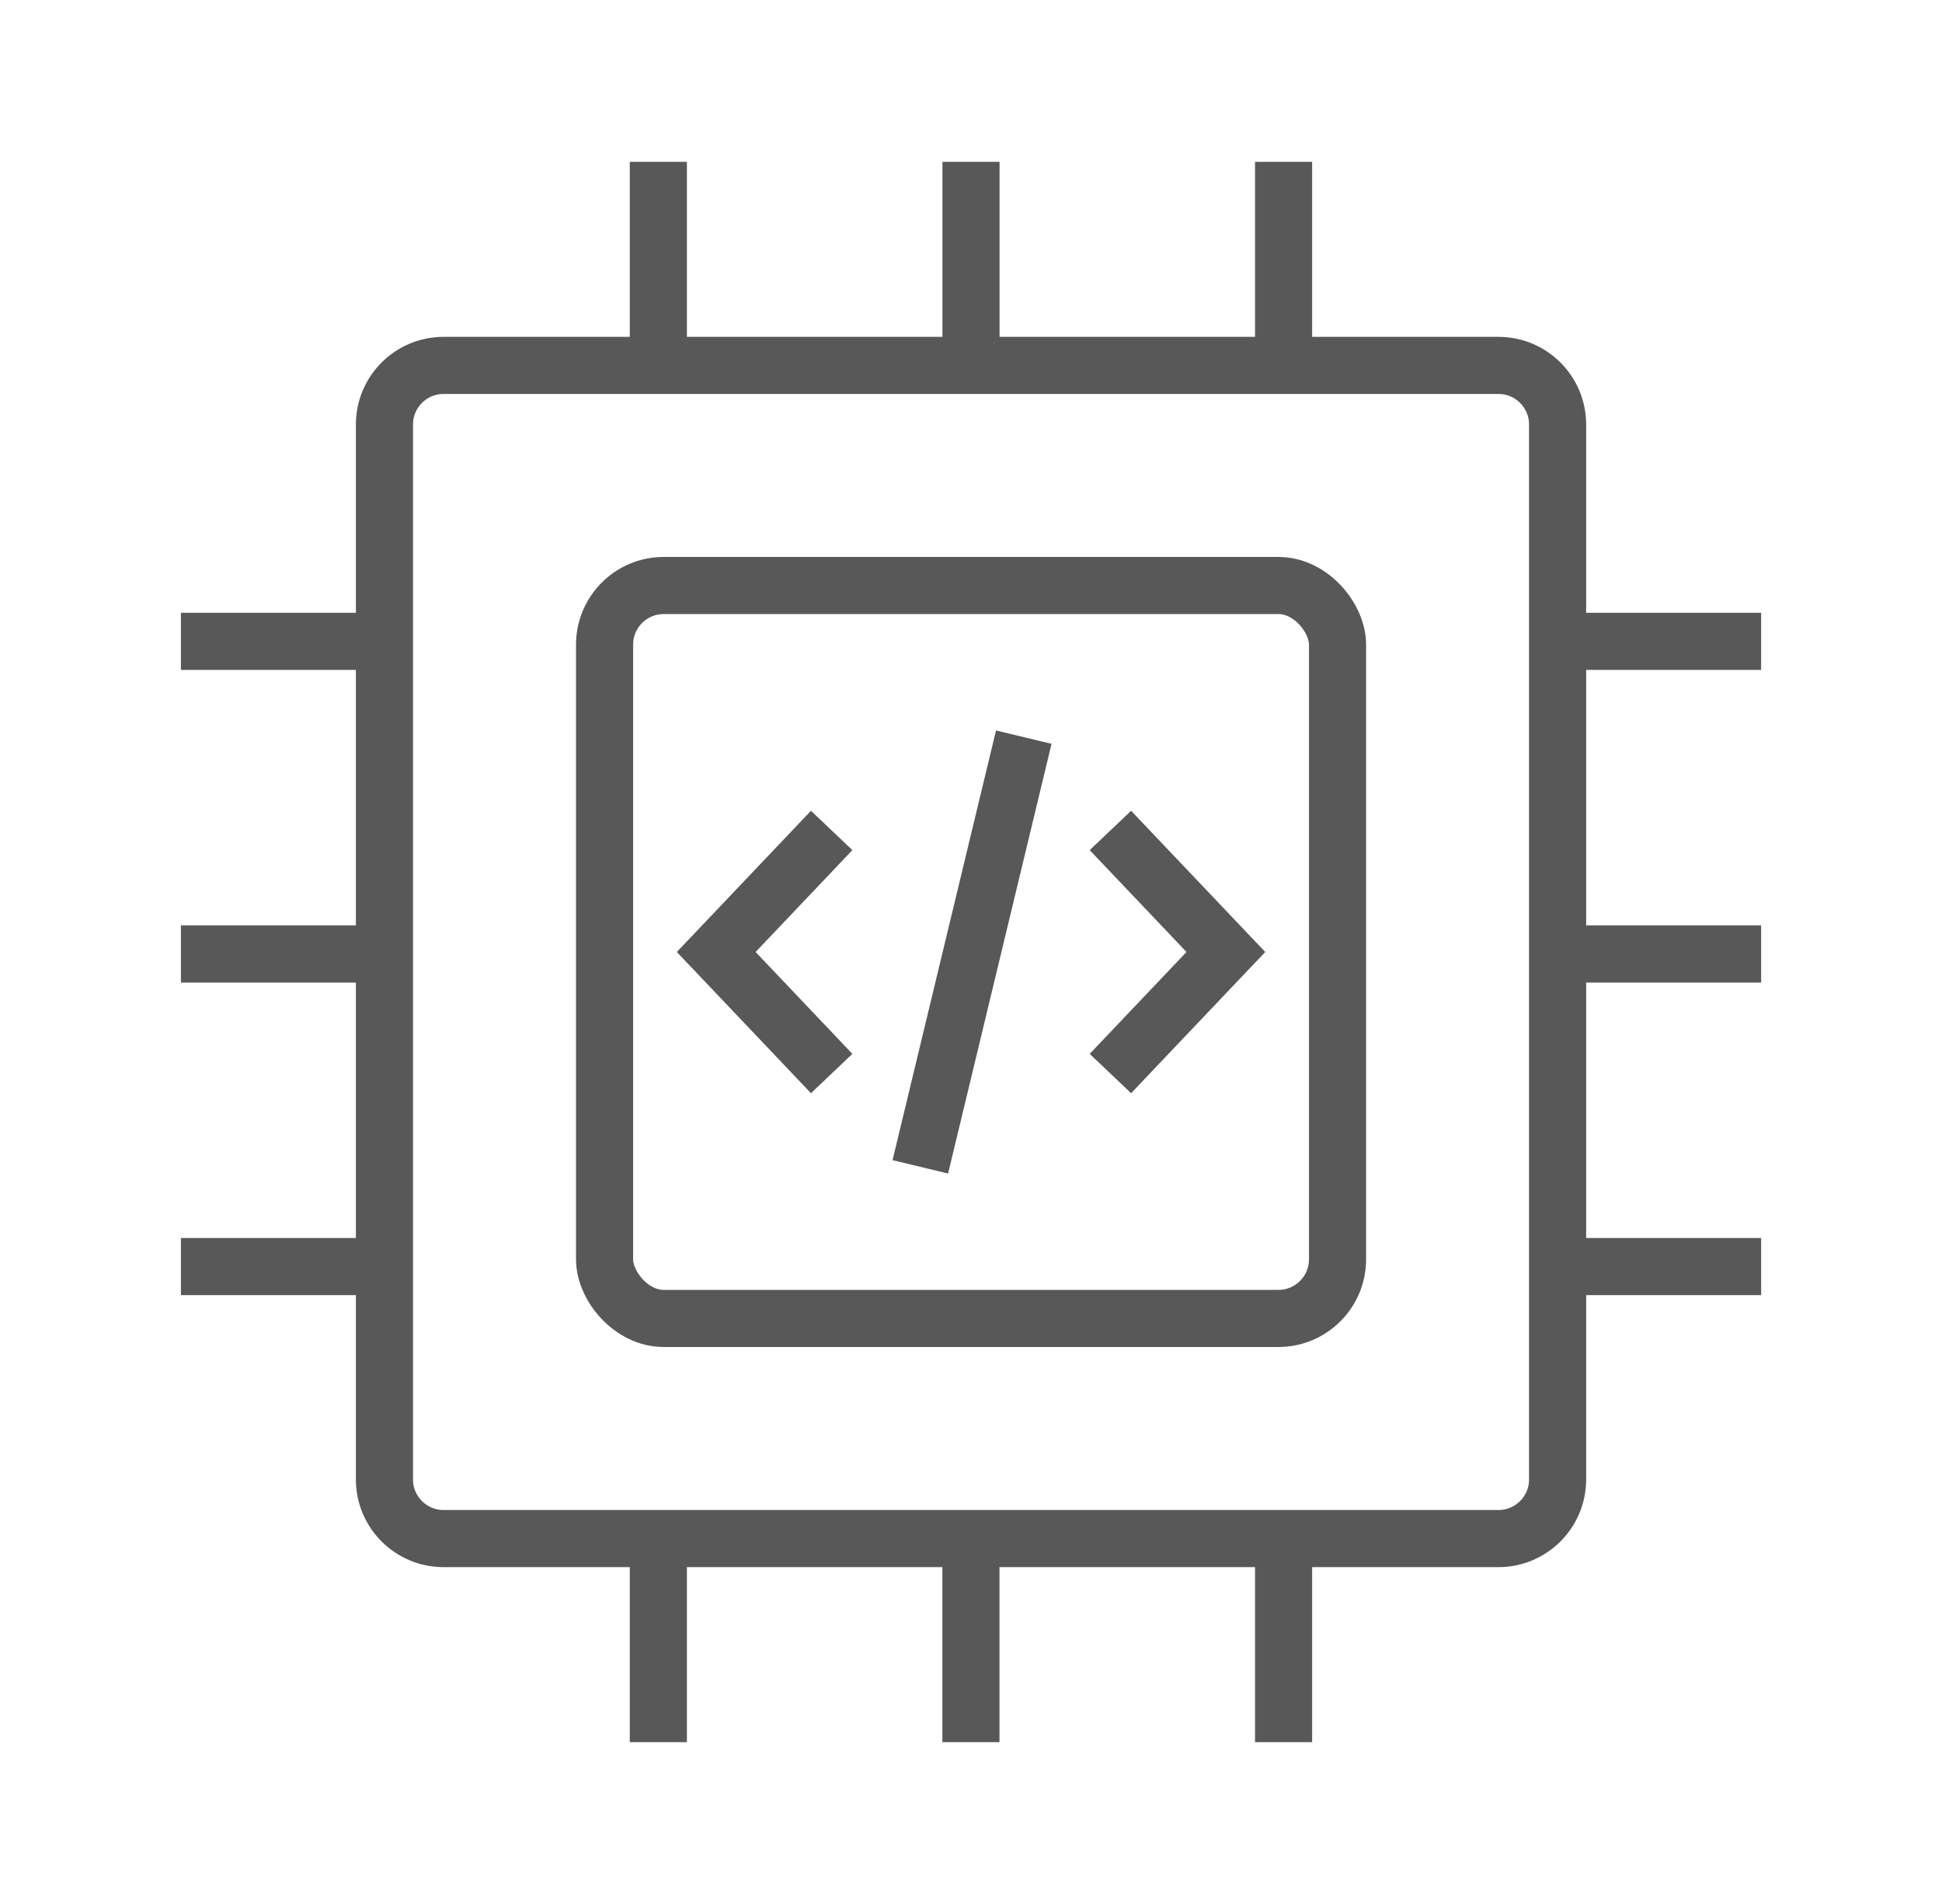
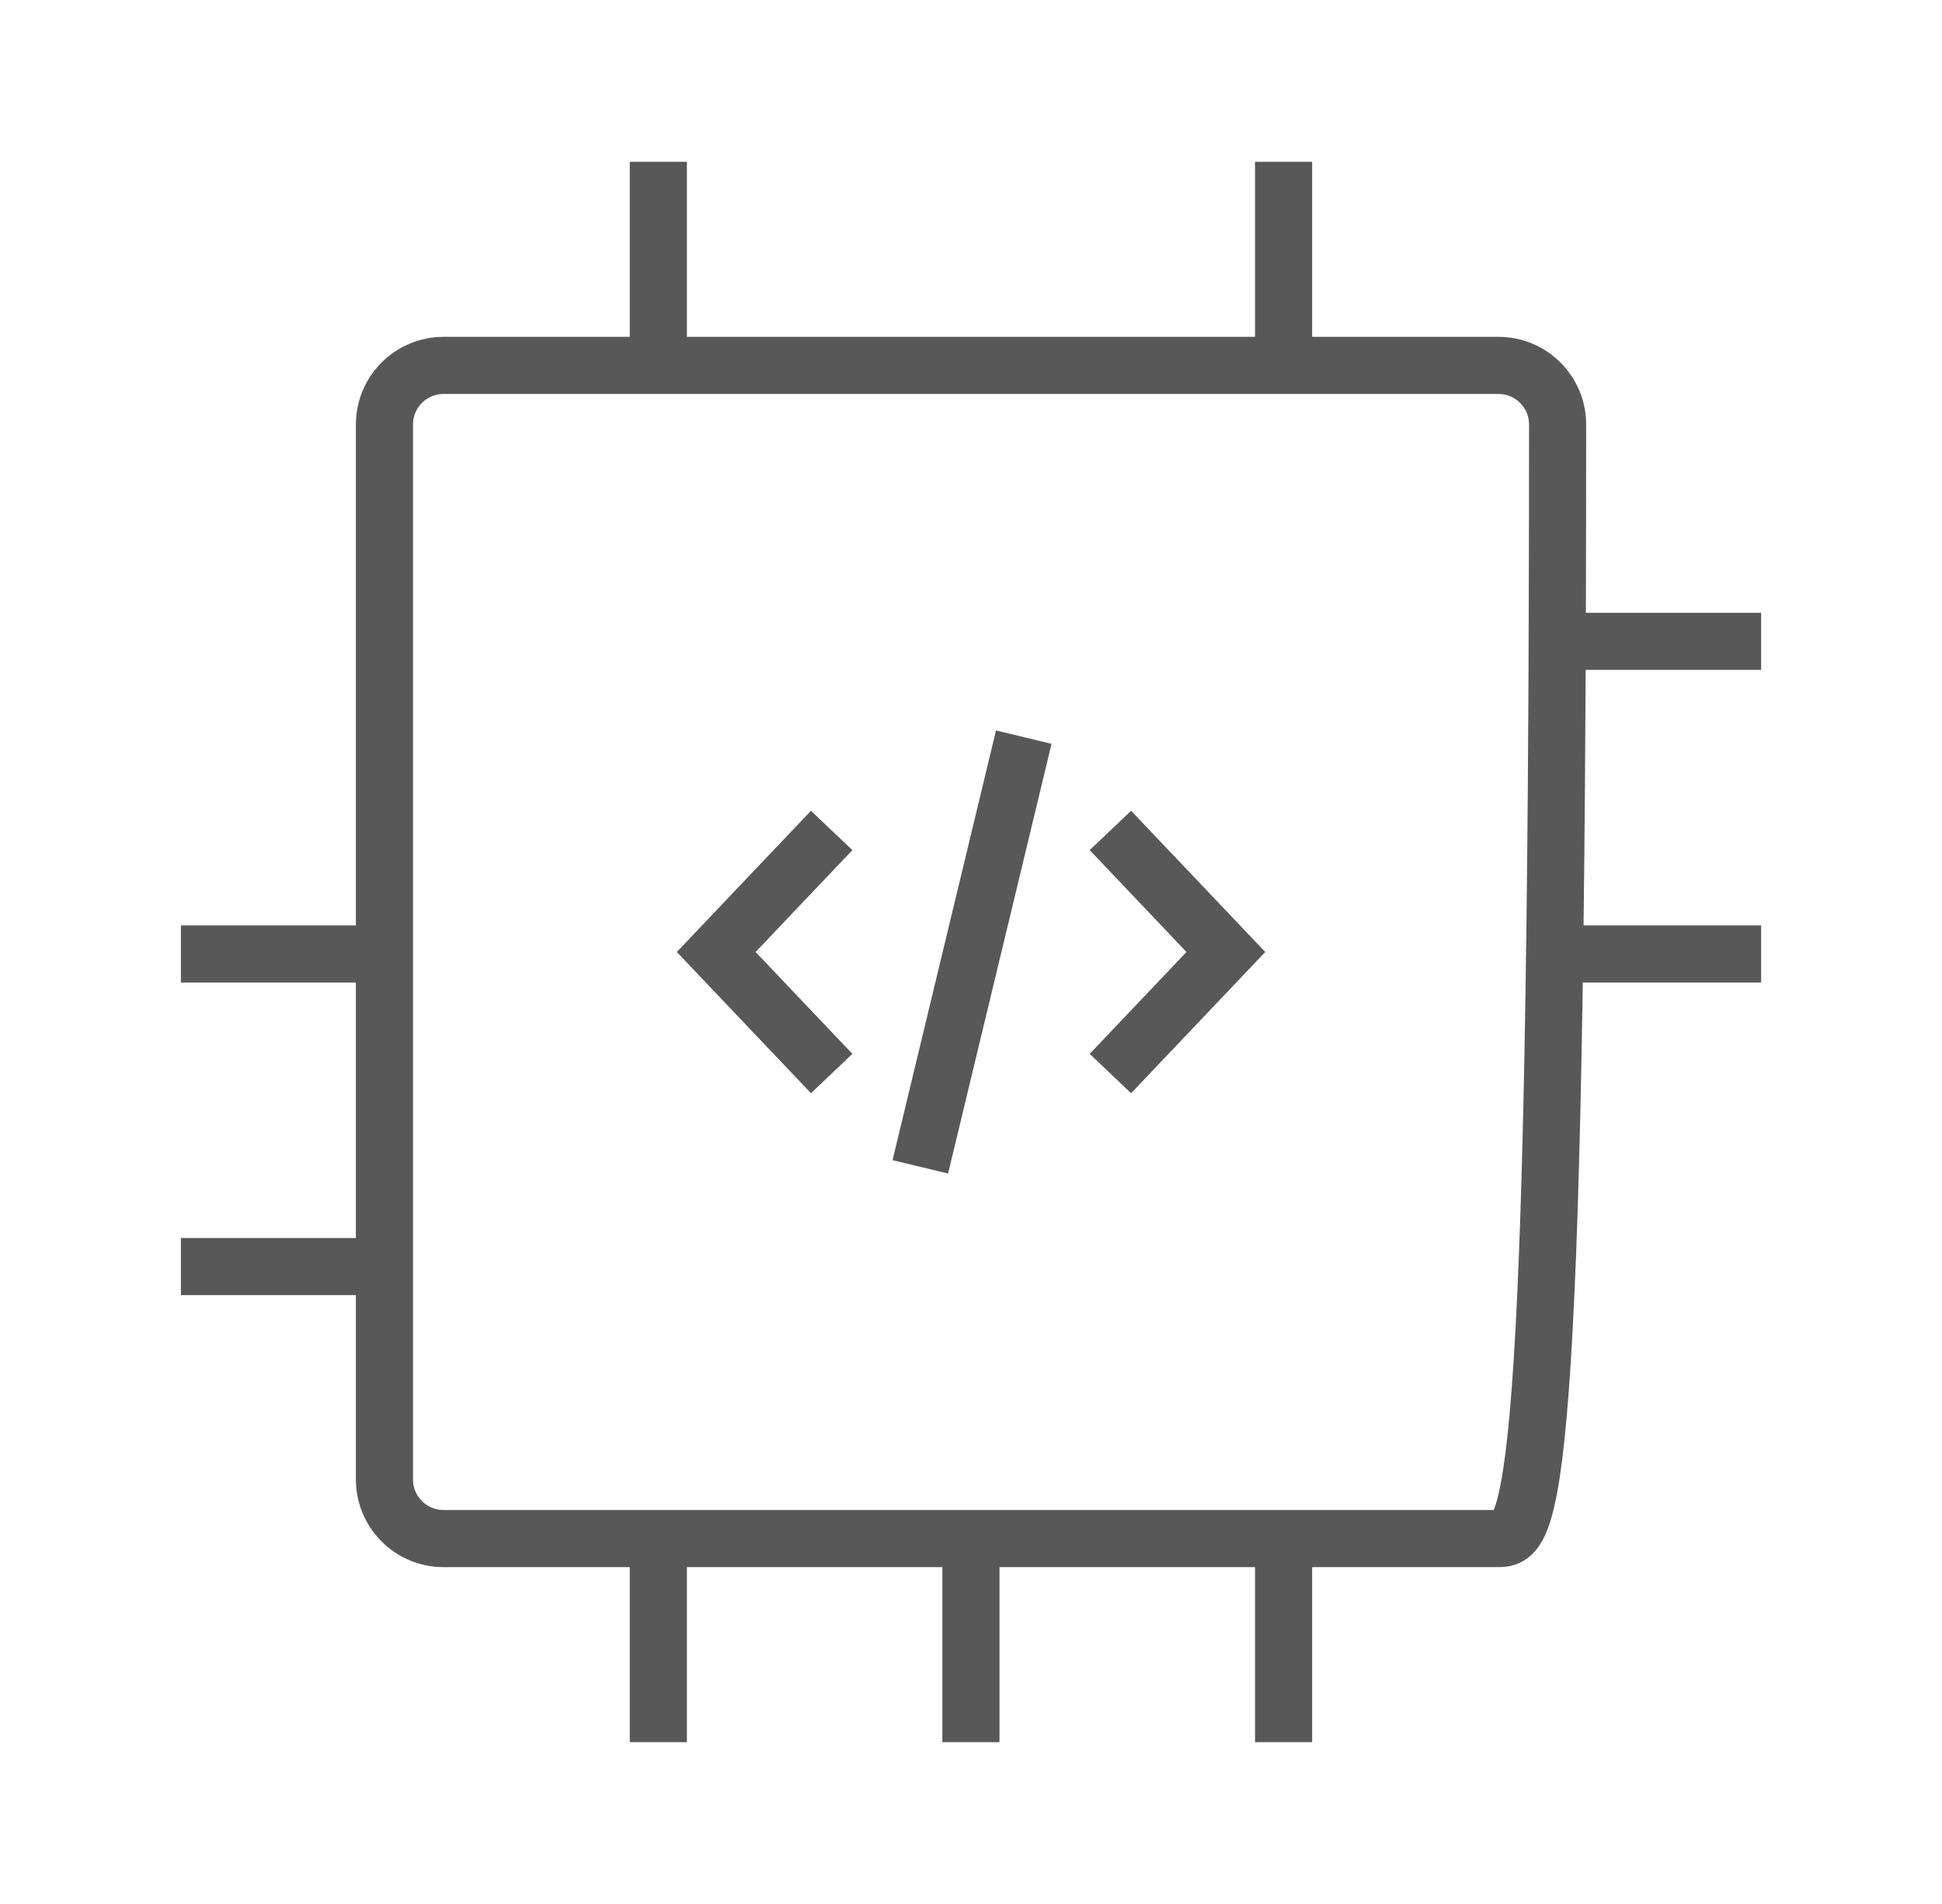
<svg xmlns="http://www.w3.org/2000/svg" width="51" height="50" viewBox="0 0 51 50" fill="none">
-   <path d="M10.096 11.149C10.096 10.291 10.791 9.596 11.649 9.596H39.352C40.21 9.596 40.905 10.291 40.905 11.149V38.851C40.905 39.708 40.21 40.404 39.352 40.404H11.649C10.791 40.404 10.096 39.708 10.096 38.851V11.149Z" stroke="#585858" stroke-width="1.5" />
-   <rect x="15.877" y="15.376" width="19.249" height="19.247" rx="1.553" stroke="#585858" stroke-width="1.5" />
+   <path d="M10.096 11.149C10.096 10.291 10.791 9.596 11.649 9.596H39.352C40.21 9.596 40.905 10.291 40.905 11.149C40.905 39.708 40.21 40.404 39.352 40.404H11.649C10.791 40.404 10.096 39.708 10.096 38.851V11.149Z" stroke="#585858" stroke-width="1.5" />
  <path d="M17.289 5L17.289 8.846" stroke="#585858" stroke-width="1.5" stroke-linecap="square" />
  <path d="M17.289 41.154L17.289 45" stroke="#585858" stroke-width="1.5" stroke-linecap="square" />
-   <path d="M9.348 16.842L5.501 16.842" stroke="#585858" stroke-width="1.5" stroke-linecap="square" />
  <path d="M45.5 16.842L41.654 16.842" stroke="#585858" stroke-width="1.5" stroke-linecap="square" />
-   <path d="M25.5 5L25.5 8.846" stroke="#585858" stroke-width="1.5" stroke-linecap="square" />
  <path d="M25.498 41.154L25.498 45" stroke="#585858" stroke-width="1.5" stroke-linecap="square" />
  <path d="M9.348 25.052L5.501 25.052" stroke="#585858" stroke-width="1.5" stroke-linecap="square" />
  <path d="M45.5 25.052L41.654 25.052" stroke="#585858" stroke-width="1.5" stroke-linecap="square" />
  <path d="M33.709 5L33.709 8.846" stroke="#585858" stroke-width="1.5" stroke-linecap="square" />
  <path d="M33.709 41.154L33.709 45" stroke="#585858" stroke-width="1.5" stroke-linecap="square" />
  <path d="M9.348 33.261L5.501 33.261" stroke="#585858" stroke-width="1.5" stroke-linecap="square" />
-   <path d="M45.5 33.261L41.654 33.261" stroke="#585858" stroke-width="1.5" stroke-linecap="square" />
  <path d="M21.841 21.808L18.809 25L21.841 28.192M29.161 21.808L32.193 25L29.161 28.192M24.169 30.642L26.886 19.358" stroke="#585858" stroke-width="1.5" />
</svg>